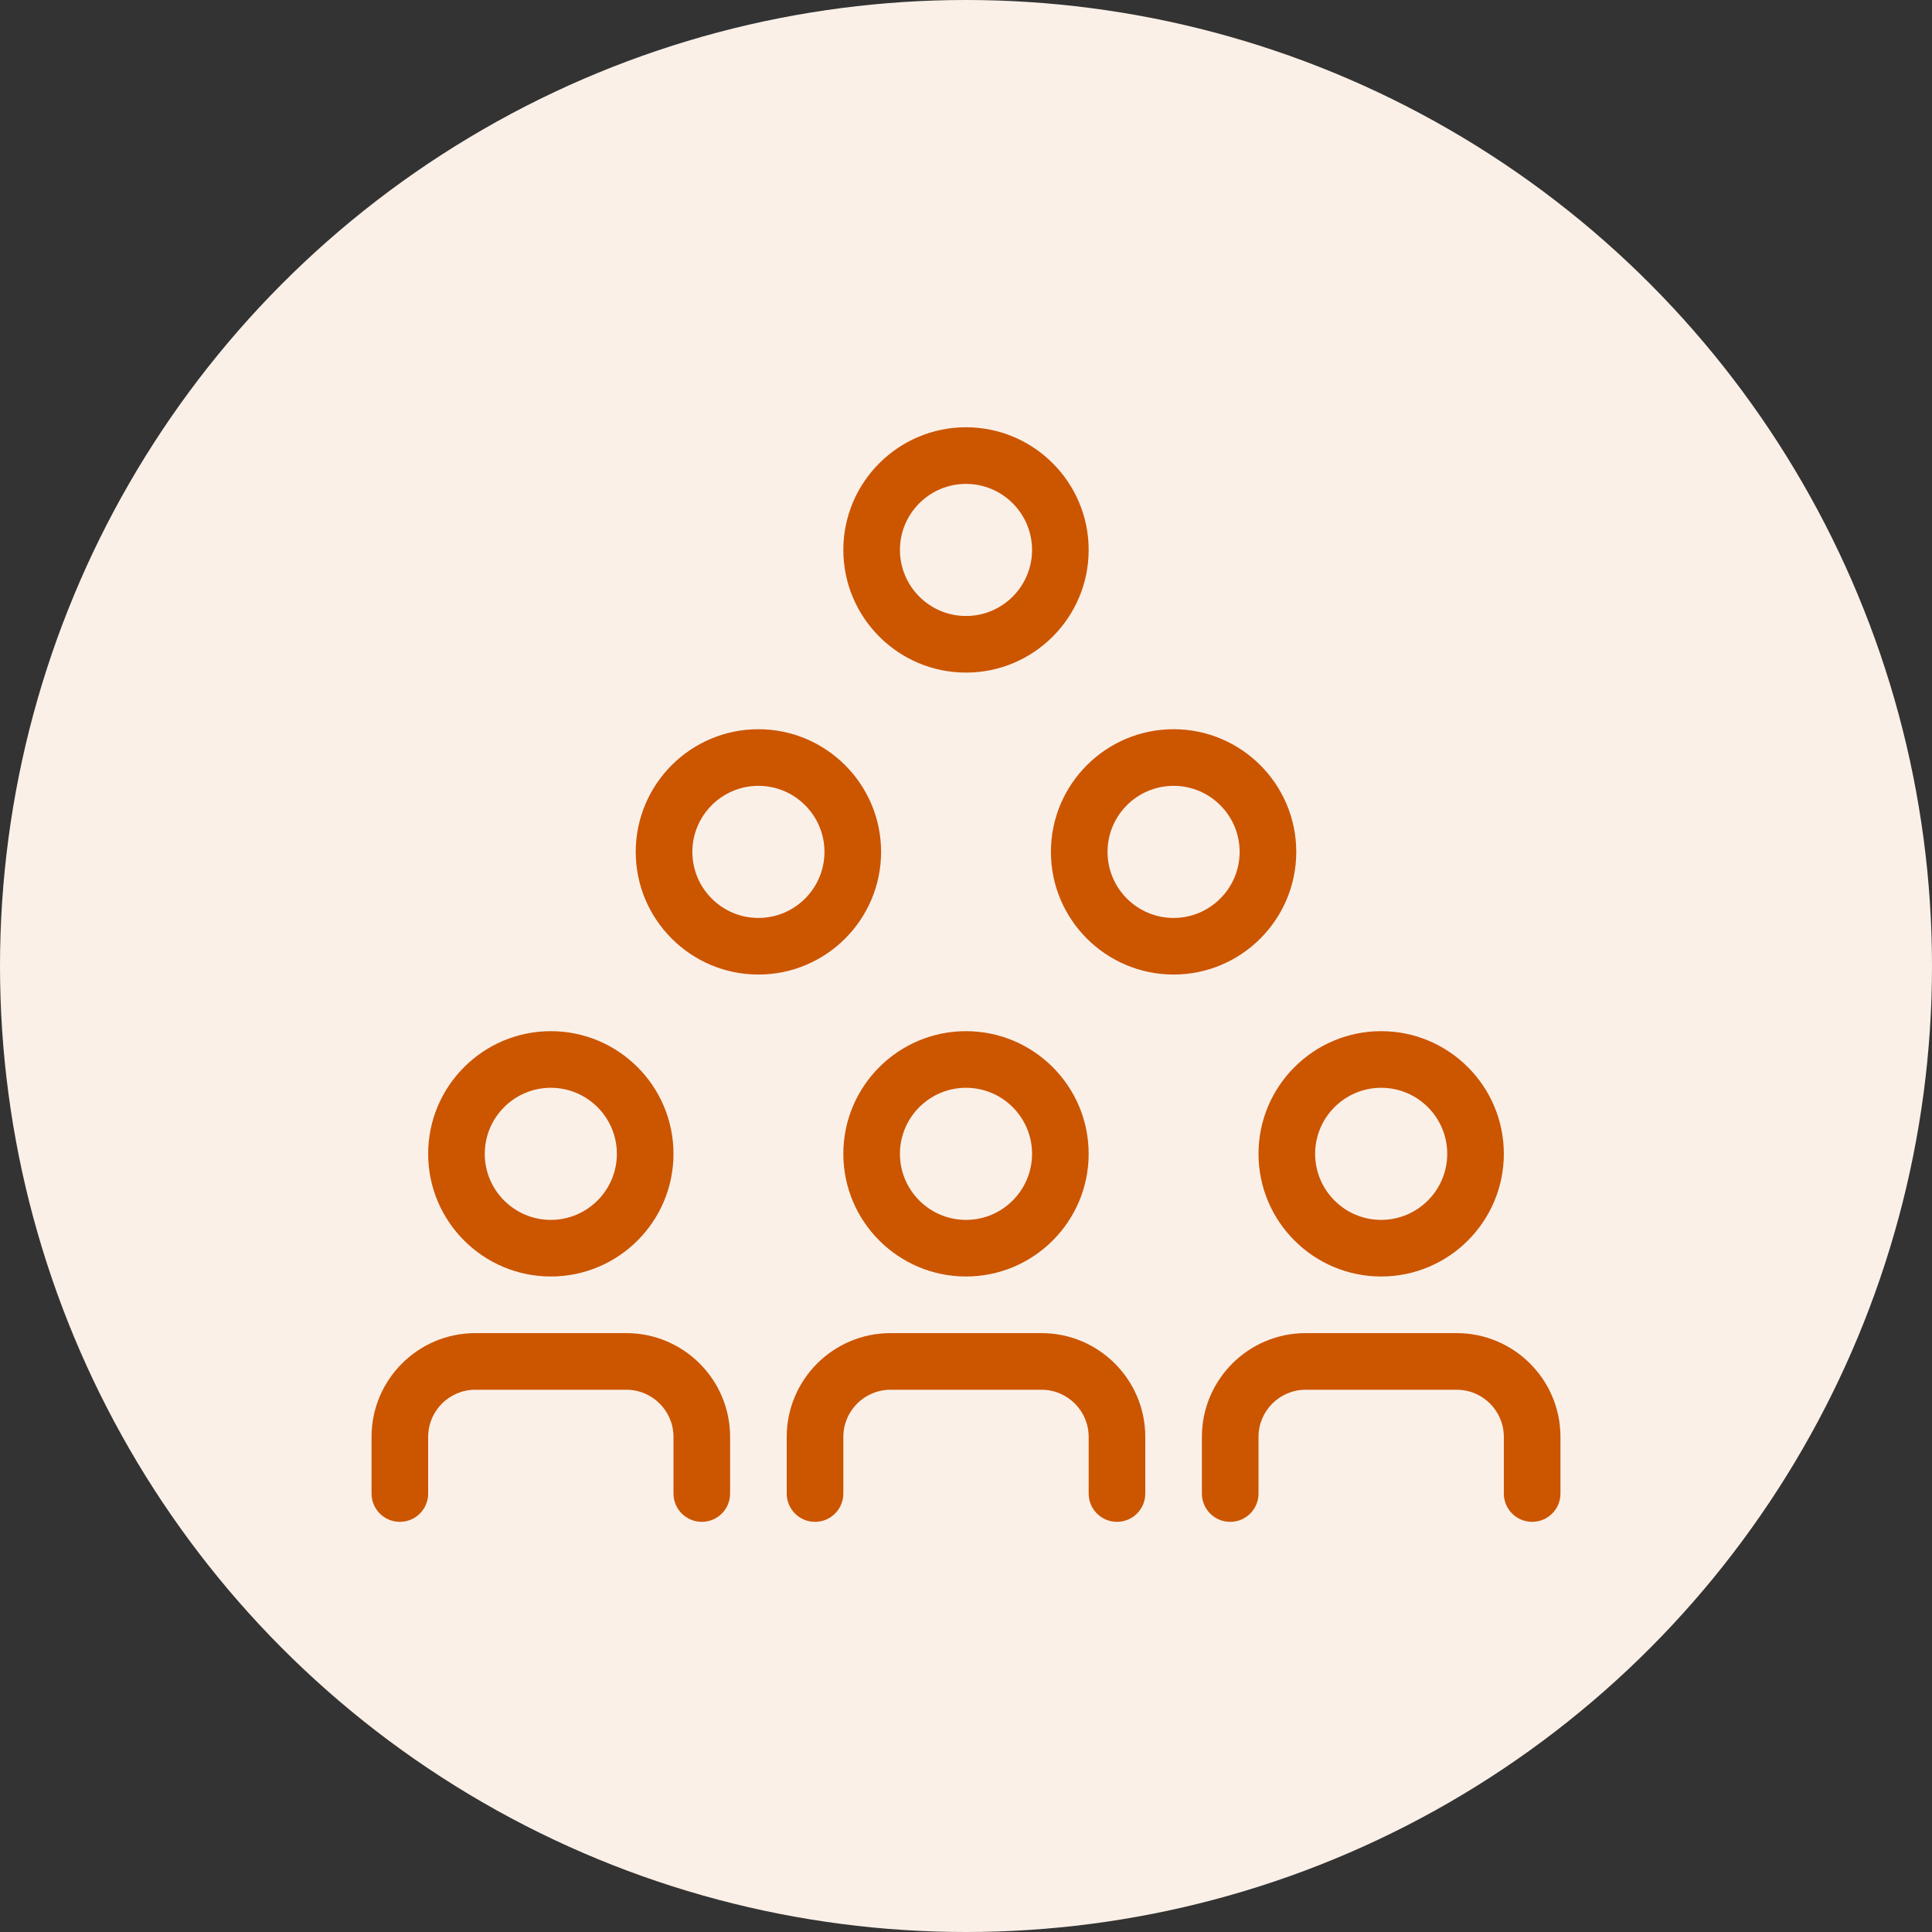
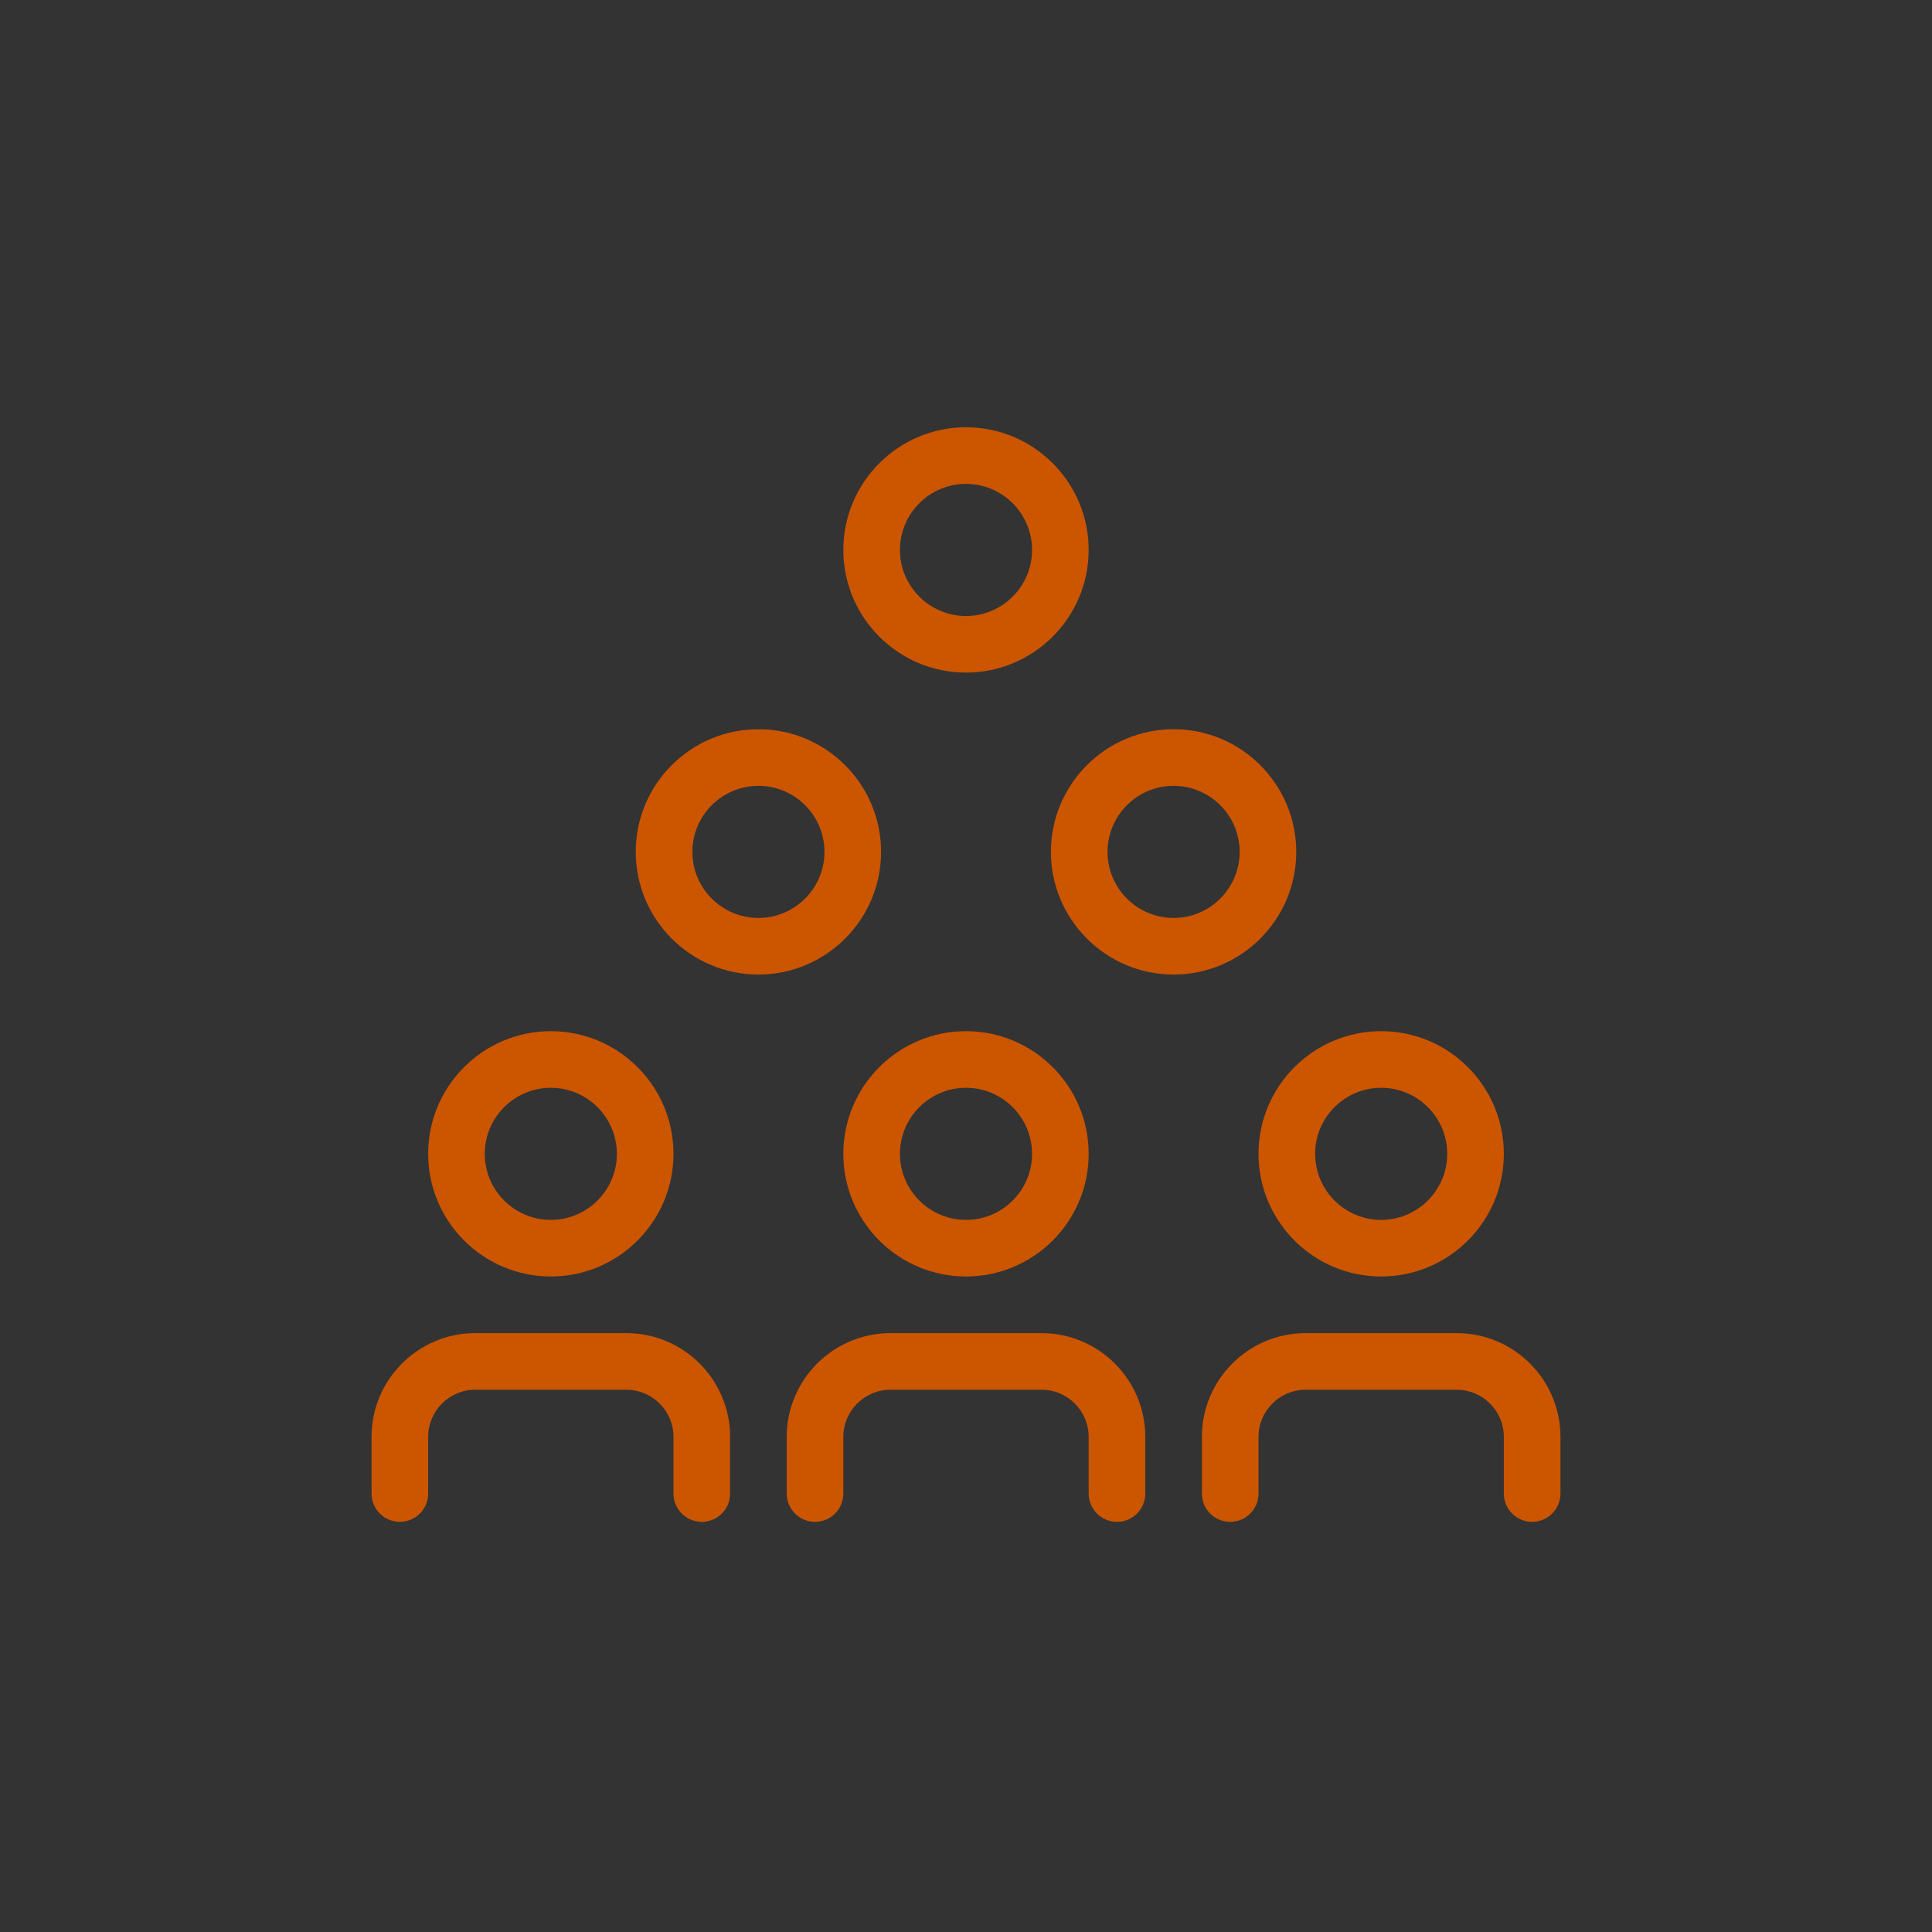
<svg xmlns="http://www.w3.org/2000/svg" width="104px" height="104px" viewBox="0 0 104 104" version="1.1">
  <rect x="0" y="0" width="104" height="104" fill="#333333" stroke="none" />
  <title>why-work-2</title>
  <g id="DWM-Medical" stroke="none" stroke-width="1" fill="none" fill-rule="evenodd">
    <g id="Home-v2-Copy" transform="translate(-668, -6764)">
      <g id="Group-12" transform="translate(166, 6764)">
        <g id="Group-10-Copy-8" transform="translate(390, 0)">
          <g id="why-work-2" transform="translate(112, 0)">
-             <circle id="Oval" fill="#FAF0E8" cx="52" cy="52" r="52" />
            <g id="Group-Of-People" transform="translate(20, 23)" fill="#CC5500" fill-rule="nonzero">
              <path d="M17.778,58.921 C16.935,58.921 16.254,58.24 16.254,57.397 L16.254,54.349 C16.254,52.947 15.116,51.81 13.714,51.81 L5.587,51.81 C4.185,51.81 3.048,52.947 3.048,54.349 L3.048,57.397 C3.048,58.24 2.367,58.921 1.524,58.921 C0.681,58.921 0,58.24 0,57.397 L0,54.349 C0,51.266 2.504,48.762 5.587,48.762 L13.714,48.762 C16.797,48.762 19.302,51.266 19.302,54.349 L19.302,57.397 C19.302,58.24 18.621,58.921 17.778,58.921 Z M9.651,45.714 C6.009,45.714 3.048,42.753 3.048,39.111 C3.048,35.469 6.009,32.508 9.651,32.508 C13.293,32.508 16.254,35.469 16.254,39.111 C16.254,42.753 13.293,45.714 9.651,45.714 Z M9.651,35.556 C7.69,35.556 6.095,37.15 6.095,39.111 C6.095,41.072 7.69,42.667 9.651,42.667 C11.611,42.667 13.206,41.072 13.206,39.111 C13.206,37.15 11.611,35.556 9.651,35.556 Z M40.127,58.921 C39.284,58.921 38.603,58.24 38.603,57.397 L38.603,54.349 C38.603,52.947 37.465,51.81 36.063,51.81 L27.937,51.81 C26.535,51.81 25.397,52.947 25.397,54.349 L25.397,57.397 C25.397,58.24 24.716,58.921 23.873,58.921 C23.03,58.921 22.349,58.24 22.349,57.397 L22.349,54.349 C22.349,51.266 24.853,48.762 27.937,48.762 L36.063,48.762 C39.147,48.762 41.651,51.266 41.651,54.349 L41.651,57.397 C41.651,58.24 40.97,58.921 40.127,58.921 Z M32,45.714 C28.358,45.714 25.397,42.753 25.397,39.111 C25.397,35.469 28.358,32.508 32,32.508 C35.642,32.508 38.603,35.469 38.603,39.111 C38.603,42.753 35.642,45.714 32,45.714 Z M32,35.556 C30.039,35.556 28.444,37.15 28.444,39.111 C28.444,41.072 30.039,42.667 32,42.667 C33.961,42.667 35.556,41.072 35.556,39.111 C35.556,37.15 33.961,35.556 32,35.556 Z M62.476,58.921 C61.633,58.921 60.952,58.24 60.952,57.397 L60.952,54.349 C60.952,52.947 59.815,51.81 58.413,51.81 L50.286,51.81 C48.884,51.81 47.746,52.947 47.746,54.349 L47.746,57.397 C47.746,58.24 47.065,58.921 46.222,58.921 C45.379,58.921 44.698,58.24 44.698,57.397 L44.698,54.349 C44.698,51.266 47.203,48.762 50.286,48.762 L58.413,48.762 C61.496,48.762 64,51.266 64,54.349 L64,57.397 C64,58.24 63.319,58.921 62.476,58.921 Z M54.349,45.714 C50.707,45.714 47.746,42.753 47.746,39.111 C47.746,35.469 50.707,32.508 54.349,32.508 C57.991,32.508 60.952,35.469 60.952,39.111 C60.952,42.753 57.991,45.714 54.349,45.714 Z M54.349,35.556 C52.389,35.556 50.794,37.15 50.794,39.111 C50.794,41.072 52.389,42.667 54.349,42.667 C56.31,42.667 57.905,41.072 57.905,39.111 C57.905,37.15 56.31,35.556 54.349,35.556 Z M20.825,29.46 C17.183,29.46 14.222,26.499 14.222,22.857 C14.222,19.215 17.183,16.254 20.825,16.254 C24.467,16.254 27.429,19.215 27.429,22.857 C27.429,26.499 24.467,29.46 20.825,29.46 Z M20.825,19.302 C18.865,19.302 17.27,20.897 17.27,22.857 C17.27,24.818 18.865,26.413 20.825,26.413 C22.786,26.413 24.381,24.818 24.381,22.857 C24.381,20.897 22.786,19.302 20.825,19.302 Z M43.175,29.46 C39.533,29.46 36.571,26.499 36.571,22.857 C36.571,19.215 39.533,16.254 43.175,16.254 C46.817,16.254 49.778,19.215 49.778,22.857 C49.778,26.499 46.817,29.46 43.175,29.46 Z M43.175,19.302 C41.214,19.302 39.619,20.897 39.619,22.857 C39.619,24.818 41.214,26.413 43.175,26.413 C45.135,26.413 46.73,24.818 46.73,22.857 C46.73,20.897 45.135,19.302 43.175,19.302 Z M32,13.206 C28.358,13.206 25.397,10.245 25.397,6.603 C25.397,2.961 28.358,0 32,0 C35.642,0 38.603,2.961 38.603,6.603 C38.603,10.245 35.642,13.206 32,13.206 Z M32,3.048 C30.039,3.048 28.444,4.643 28.444,6.603 C28.444,8.564 30.039,10.159 32,10.159 C33.961,10.159 35.556,8.564 35.556,6.603 C35.556,4.643 33.961,3.048 32,3.048 Z" id="Shape" />
            </g>
          </g>
        </g>
      </g>
    </g>
  </g>
</svg>